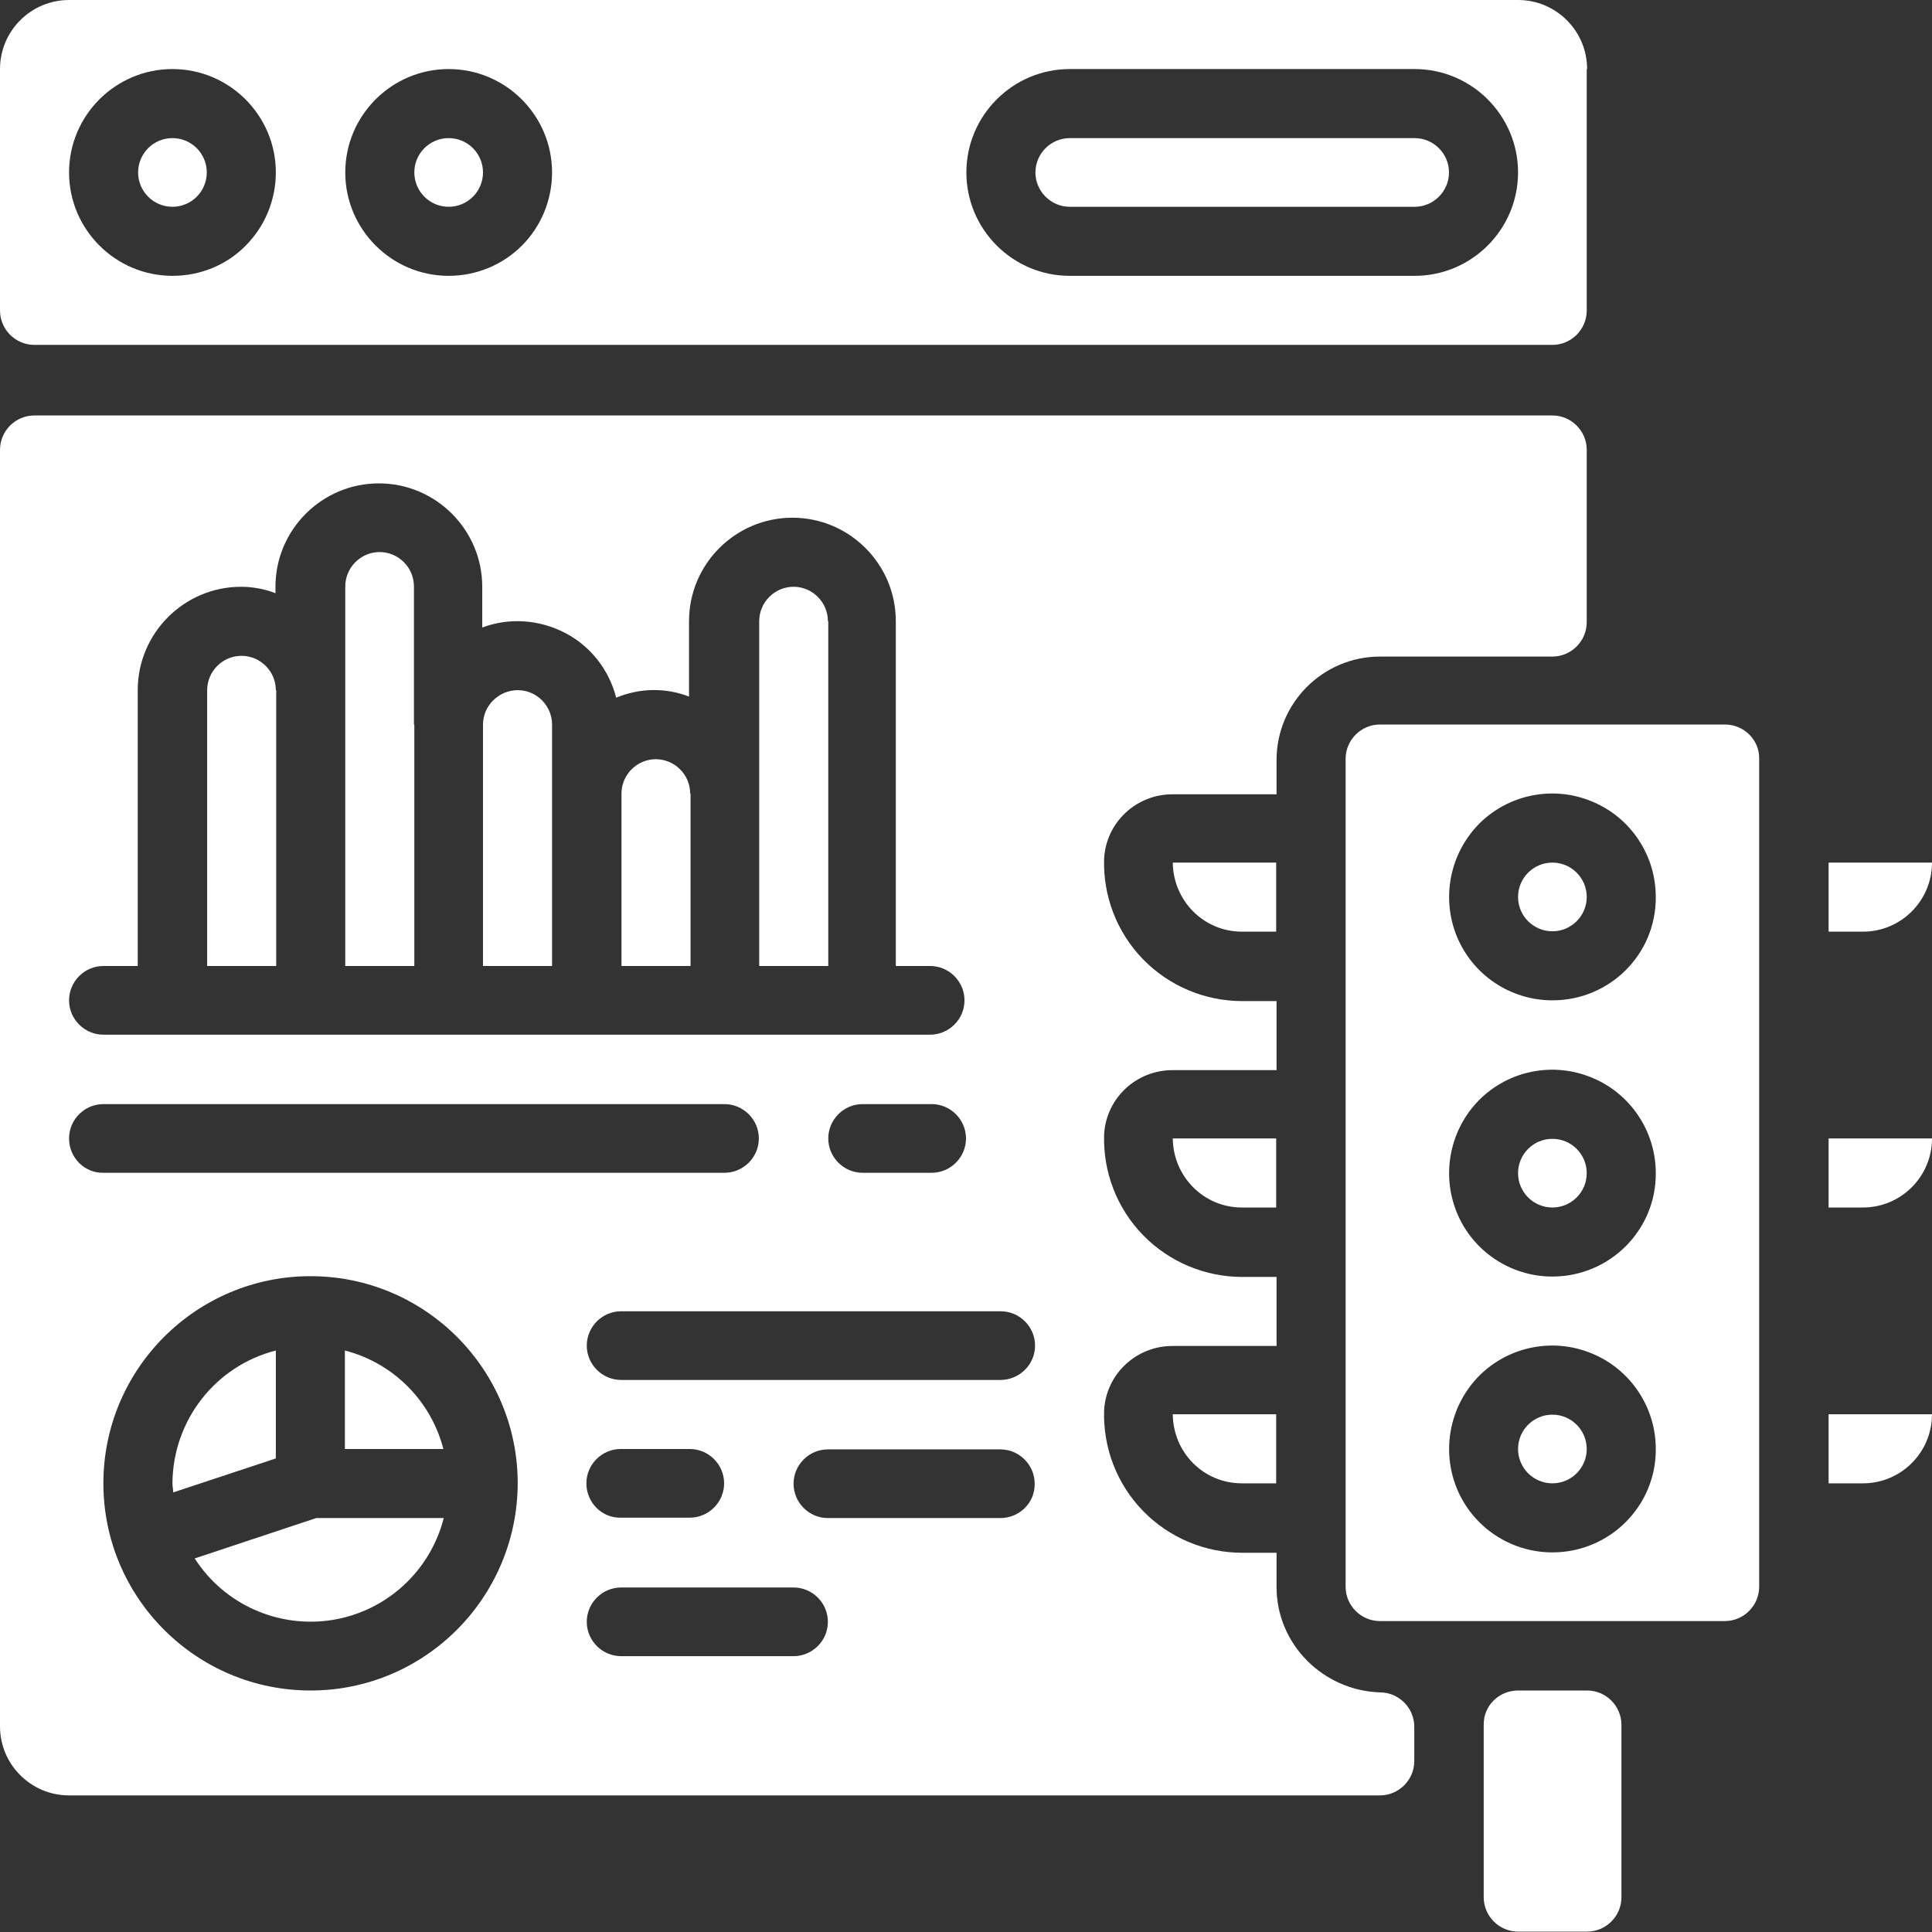
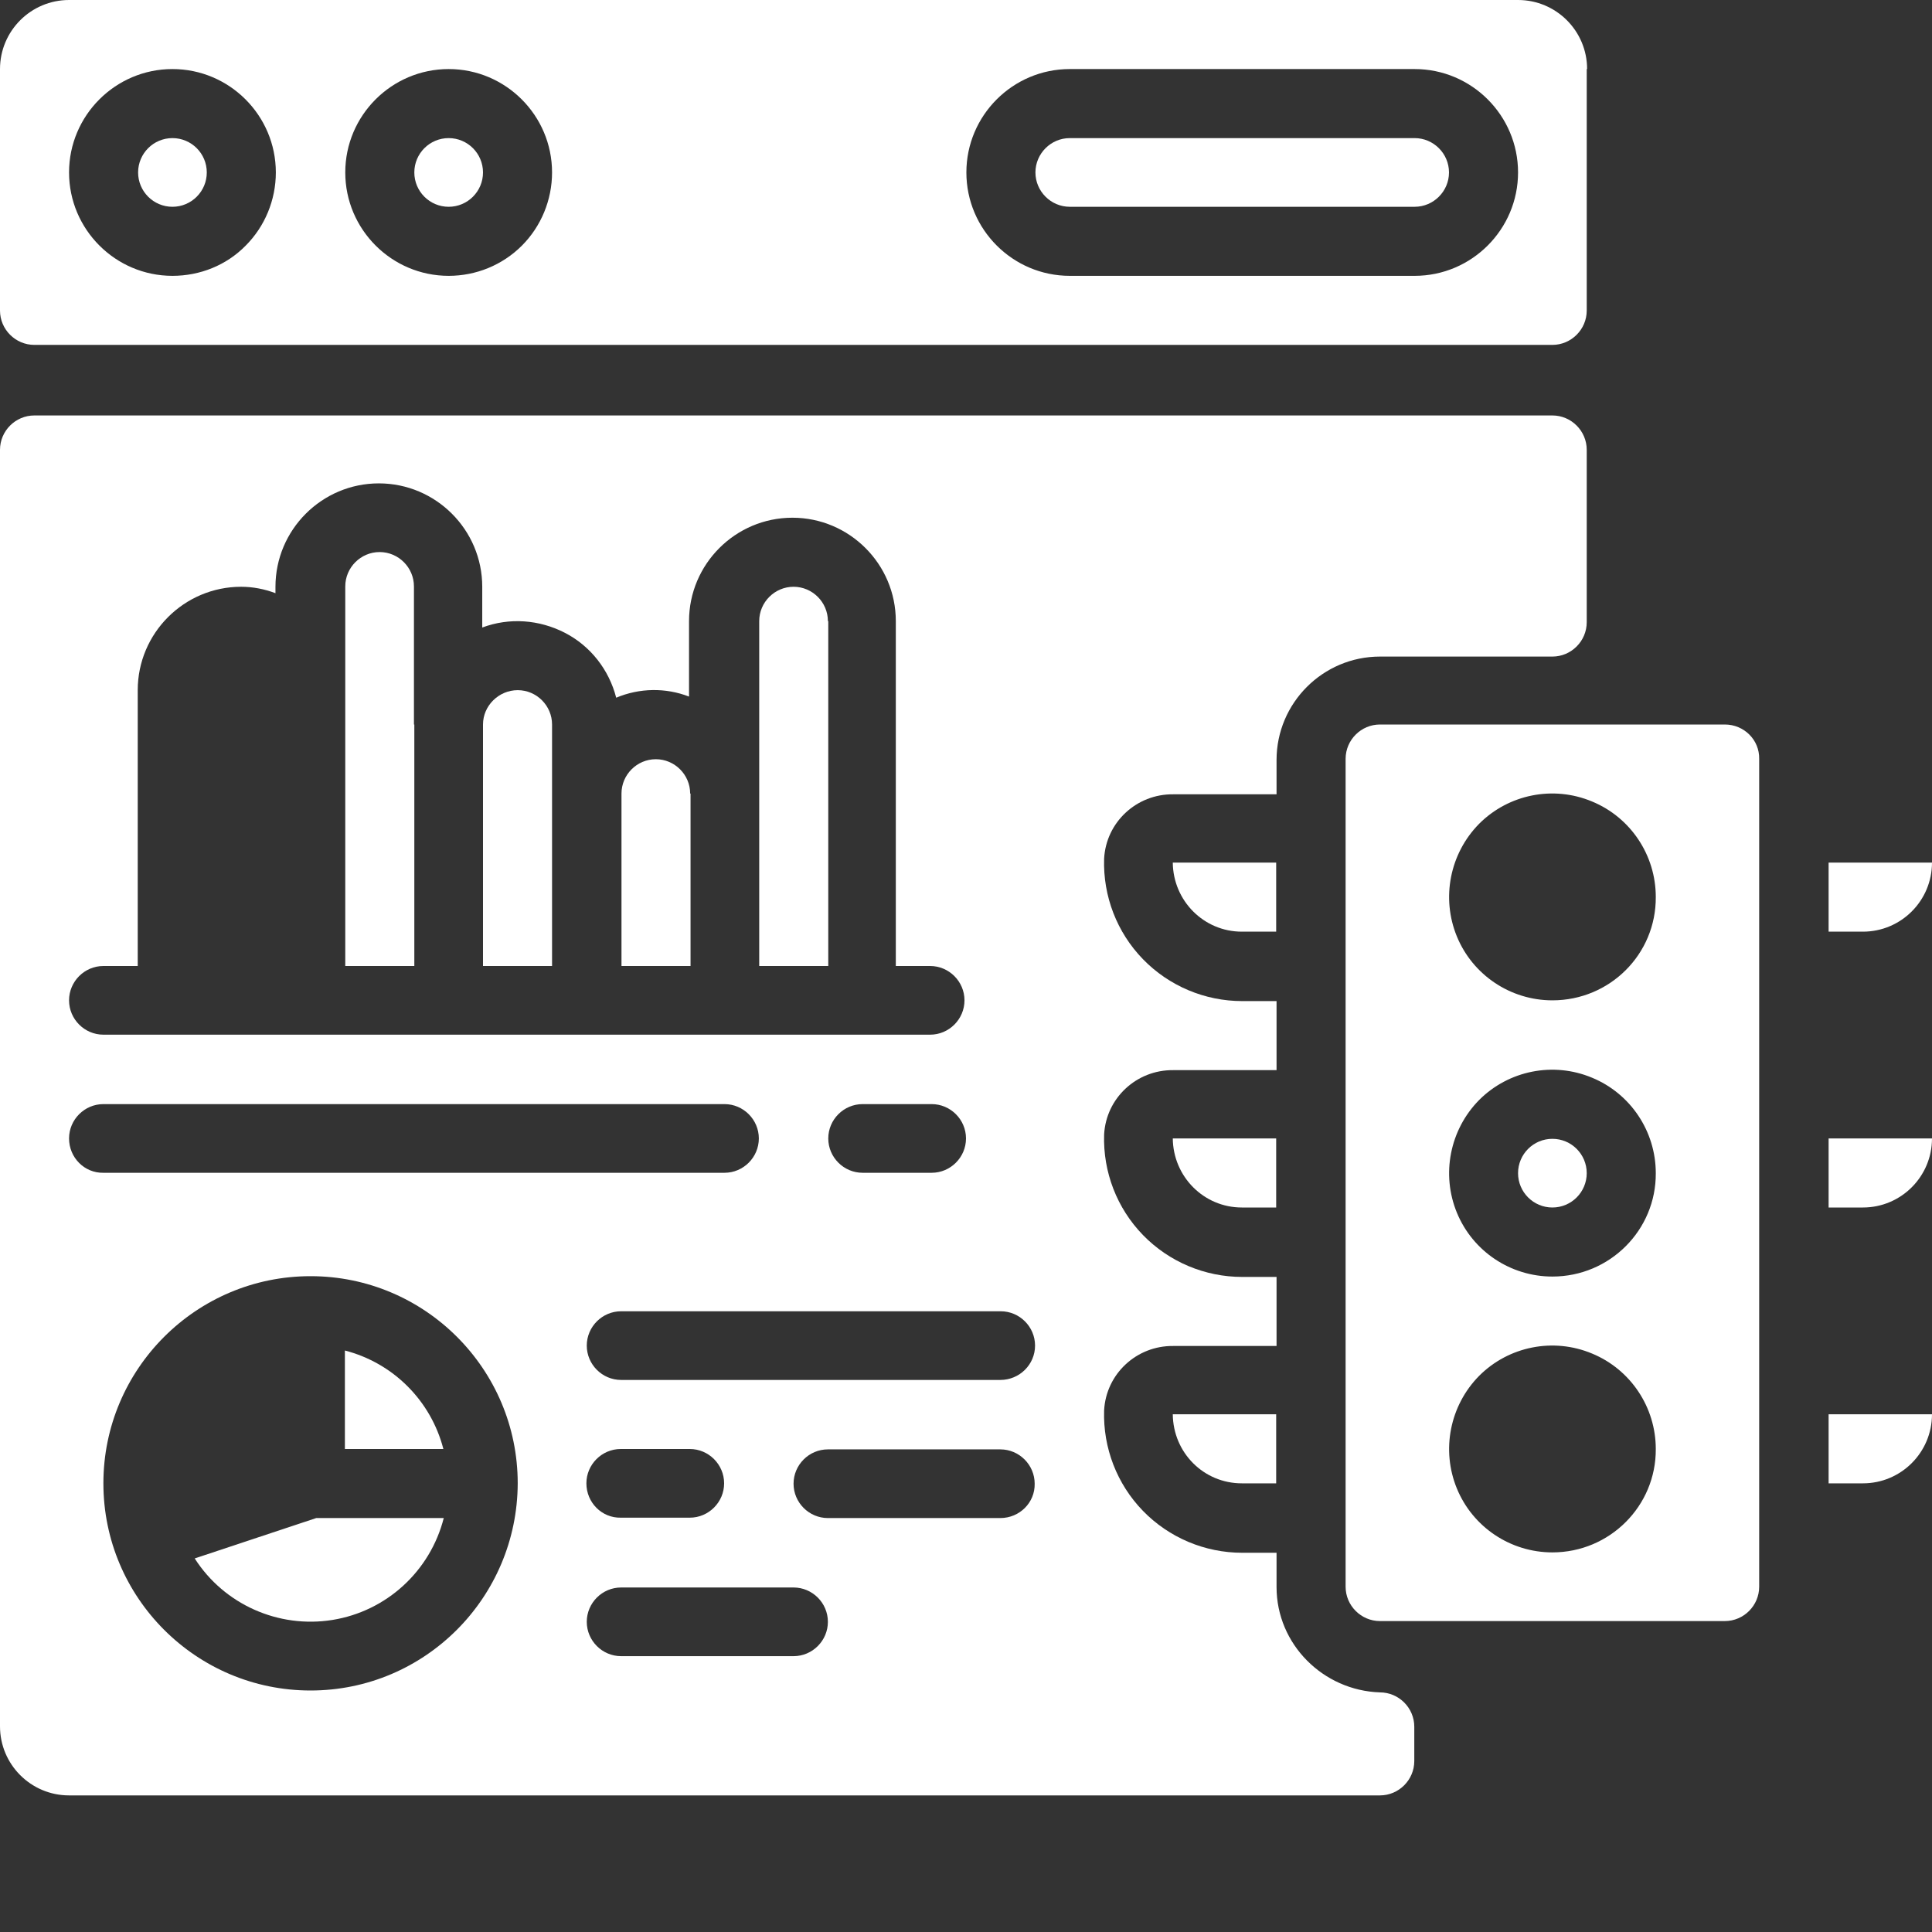
<svg xmlns="http://www.w3.org/2000/svg" version="1.1" id="Layer_1" x="0px" y="0px" viewBox="0 0 512 512" style="enable-background:new 0 0 512 512;" xml:space="preserve">
  <rect x="0" y="0" width="512" height="512" fill="#333333" stroke="none" />
  <style type="text/css">
	.st0{fill:#FFFFFF;}
</style>
  <g id="Page-1">
    <g>
      <path id="Shape" class="st0" d="M91.4,357.9V384h26.1C114.2,371.2,104.2,361.2,91.4,357.9z" />
-       <path class="st0" d="M73.1,357.9C57,362,45.8,376.5,45.7,393.1c0,0.8,0.2,1.6,0.2,2.4l27.2-9V357.9z" />
      <path class="st0" d="M51.6,413c7.8,12.2,22.2,18.6,36.5,16.3c14.3-2.3,25.9-12.9,29.5-27H83.8L51.6,413z" />
      <circle id="Oval" class="st0" cx="45.7" cy="45.7" r="9.1" />
      <circle class="st0" cx="118.9" cy="45.7" r="9.1" />
      <path class="st0" d="M374.9,36.6h-91.4c-5,0-9.1,4.1-9.1,9.1s4.1,9.1,9.1,9.1h91.4c5,0,9.1-4.1,9.1-9.1S379.9,36.6,374.9,36.6z" />
      <path class="st0" d="M338.3,420.6v-9.1h-9.1c-9.9,0-19.4-4-26.3-11.1c-6.9-7.1-10.6-16.7-10.3-26.6c0.5-9.7,8.6-17.2,18.3-17.1    h27.4v-18.3h-9.1c-9.9,0-19.4-4-26.3-11.1c-6.9-7.1-10.6-16.7-10.3-26.6c0.5-9.7,8.6-17.2,18.3-17.1h27.4v-18.3h-9.1    c-9.9,0-19.4-4-26.3-11.1c-6.9-7.1-10.6-16.7-10.3-26.6c0.5-9.7,8.6-17.2,18.3-17.1h27.4v-9.1c0-15.1,12.3-27.4,27.4-27.4h45.7    c5,0,9.1-4.1,9.1-9.1v-45.7c0-5-4.1-9.1-9.1-9.1H9.1c-5,0-9.1,4.1-9.1,9.1v338.3c0,10.1,8.2,18.3,18.3,18.3h347.4    c5,0,9.1-4.1,9.1-9.1v-9.1c0-5-4.1-9.1-9.1-9.1C350.6,448,338.3,435.7,338.3,420.6z M27.4,256h9.1v-73.1    c0-15.1,12.3-27.4,27.4-27.4c3.1,0,6.2,0.6,9.1,1.7v-1.7c0-15.1,12.3-27.4,27.4-27.4s27.4,12.3,27.4,27.4v10.8    c7.2-2.7,15.1-2.1,21.9,1.4c6.8,3.5,11.7,9.8,13.6,17.2c6.2-2.6,13.1-2.7,19.3-0.3v-20c0-15.1,12.3-27.4,27.4-27.4    s27.4,12.3,27.4,27.4V256h9.1c5,0,9.1,4.1,9.1,9.1c0,5-4.1,9.1-9.1,9.1H27.4c-5,0-9.1-4.1-9.1-9.1C18.3,260.1,22.4,256,27.4,256    L27.4,256z M256,301.7c0,5-4.1,9.1-9.1,9.1h-18.3c-5,0-9.1-4.1-9.1-9.1c0-5,4.1-9.1,9.1-9.1h18.3C251.9,292.6,256,296.7,256,301.7    z M18.3,301.7c0-5,4.1-9.1,9.1-9.1H192c5,0,9.1,4.1,9.1,9.1c0,5-4.1,9.1-9.1,9.1H27.4C22.4,310.9,18.3,306.8,18.3,301.7z     M82.3,448c-30.3,0-54.9-24.6-54.9-54.9c0-30.3,24.6-54.9,54.9-54.9s54.9,24.6,54.9,54.9C137.1,423.4,112.6,448,82.3,448z     M210.3,438.9h-45.7c-5,0-9.1-4.1-9.1-9.1c0-5,4.1-9.1,9.1-9.1h45.7c5,0,9.1,4.1,9.1,9.1C219.4,434.8,215.3,438.9,210.3,438.9z     M155.4,393.1c0-5,4.1-9.1,9.1-9.1h18.3c5,0,9.1,4.1,9.1,9.1c0,5-4.1,9.1-9.1,9.1h-18.3C159.5,402.3,155.4,398.2,155.4,393.1z     M265.1,402.3h-45.7c-5,0-9.1-4.1-9.1-9.1c0-5,4.1-9.1,9.1-9.1h45.7c5,0,9.1,4.1,9.1,9.1C274.3,398.2,270.2,402.3,265.1,402.3z     M265.1,365.7H164.6c-5,0-9.1-4.1-9.1-9.1c0-5,4.1-9.1,9.1-9.1h100.6c5,0,9.1,4.1,9.1,9.1C274.3,361.6,270.2,365.7,265.1,365.7z" />
      <path class="st0" d="M109.7,192v-36.6c0-5-4.1-9.1-9.1-9.1s-9.1,4.1-9.1,9.1V256h18.3V192z" />
      <path class="st0" d="M146.3,210.3V192c0-5-4.1-9.1-9.1-9.1S128,187,128,192v64h18.3V210.3z" />
      <path class="st0" d="M219.4,164.6c0-5-4.1-9.1-9.1-9.1s-9.1,4.1-9.1,9.1V256h18.3V164.6z" />
-       <path class="st0" d="M73.1,182.9c0-5-4.1-9.1-9.1-9.1s-9.1,4.1-9.1,9.1V256h18.3V182.9z" />
      <path class="st0" d="M420.6,18.3c0-10.1-8.2-18.3-18.3-18.3h-384C8.2,0,0,8.2,0,18.3v64c0,5,4.1,9.1,9.1,9.1h402.3    c5,0,9.1-4.1,9.1-9.1V18.3z M45.7,73.1c-15.1,0-27.4-12.3-27.4-27.4s12.3-27.4,27.4-27.4s27.4,12.3,27.4,27.4    c0,7.3-2.9,14.3-8,19.4C60,70.3,53,73.1,45.7,73.1z M118.9,73.1c-15.1,0-27.4-12.3-27.4-27.4s12.3-27.4,27.4-27.4    s27.4,12.3,27.4,27.4c0,7.3-2.9,14.3-8,19.4C133.1,70.3,126.1,73.1,118.9,73.1z M374.9,73.1h-91.4c-15.1,0-27.4-12.3-27.4-27.4    s12.3-27.4,27.4-27.4h91.4c15.1,0,27.4,12.3,27.4,27.4S390,73.1,374.9,73.1z" />
      <path class="st0" d="M329.1,246.9h9.1v-18.3h-27.4C310.9,238.7,319,246.9,329.1,246.9z" />
-       <circle class="st0" cx="411.4" cy="237.7" r="9.1" />
      <path class="st0" d="M182.9,210.3c0-5-4.1-9.1-9.1-9.1s-9.1,4.1-9.1,9.1V256h18.3V210.3z" />
      <path class="st0" d="M512,228.6h-27.4v18.3h9.1C503.8,246.9,512,238.7,512,228.6z" />
      <circle class="st0" cx="411.4" cy="310.9" r="9.1" />
      <path class="st0" d="M484.6,393.1h9.1c10.1,0,18.3-8.2,18.3-18.3h-27.4V393.1z" />
      <path class="st0" d="M484.6,320h9.1c10.1,0,18.3-8.2,18.3-18.3h-27.4V320z" />
      <path class="st0" d="M457.1,192h-91.4c-5,0-9.1,4.1-9.1,9.1v219.4c0,5,4.1,9.1,9.1,9.1h91.4c5,0,9.1-4.1,9.1-9.1V201.1    C466.3,196.1,462.2,192,457.1,192z M411.4,411.4c-11.1,0-21.1-6.7-25.3-16.9c-4.2-10.2-1.9-22,5.9-29.9    c7.8-7.8,19.6-10.2,29.9-5.9c10.2,4.2,16.9,14.2,16.9,25.3C438.9,399.1,426.6,411.4,411.4,411.4L411.4,411.4z M411.4,338.3    c-11.1,0-21.1-6.7-25.3-16.9c-4.2-10.2-1.9-22,5.9-29.9c7.8-7.8,19.6-10.2,29.9-5.9c10.2,4.2,16.9,14.2,16.9,25.3    C438.9,326,426.6,338.3,411.4,338.3L411.4,338.3z M411.4,265.1c-11.1,0-21.1-6.7-25.3-16.9c-4.2-10.2-1.9-22,5.9-29.9    c7.8-7.8,19.6-10.2,29.9-5.9c10.2,4.2,16.9,14.2,16.9,25.3C438.9,252.9,426.6,265.1,411.4,265.1z" />
-       <circle class="st0" cx="411.4" cy="384" r="9.1" />
      <path class="st0" d="M329.1,320h9.1v-18.3h-27.4C310.9,311.8,319,320,329.1,320z" />
      <path class="st0" d="M329.1,393.1h9.1v-18.3h-27.4C310.9,385,319,393.1,329.1,393.1z" />
-       <path id="Rectangle-path" class="st0" d="M402.3,448h18.3c5,0,9.1,4.1,9.1,9.1v45.7c0,5-4.1,9.1-9.1,9.1h-18.3    c-5,0-9.1-4.1-9.1-9.1v-45.7C393.1,452.1,397.2,448,402.3,448z" />
    </g>
  </g>
</svg>